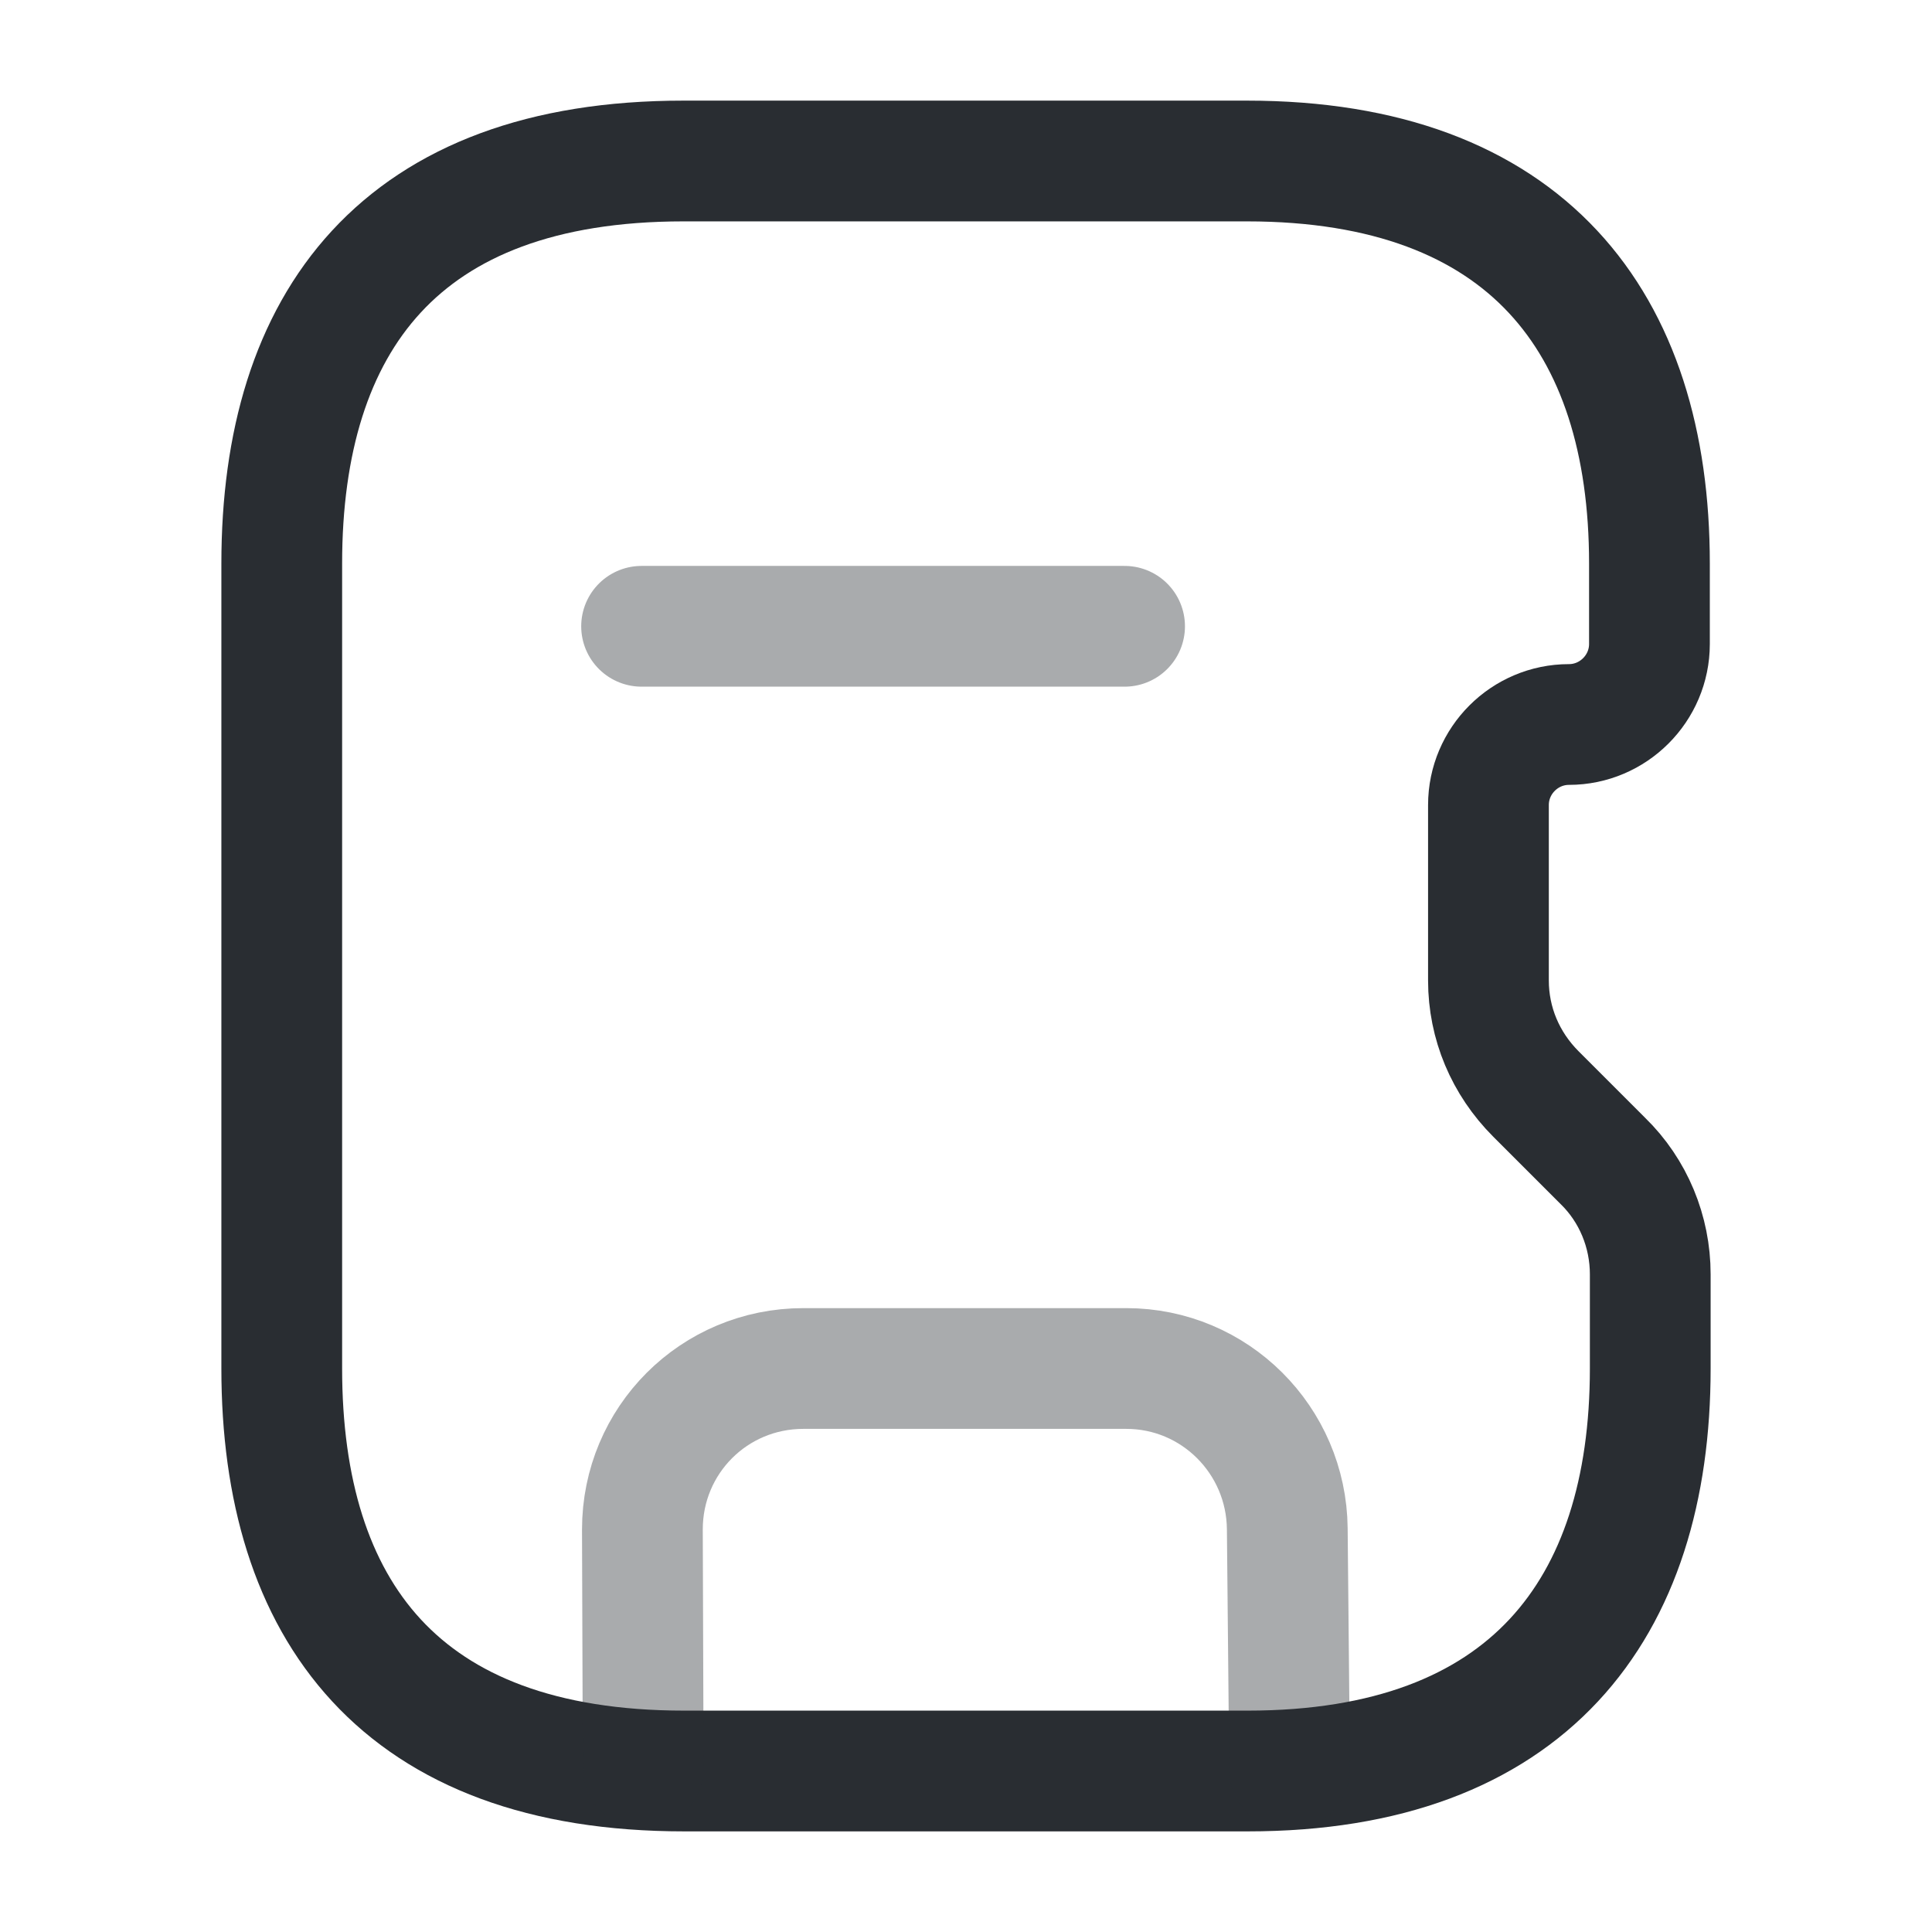
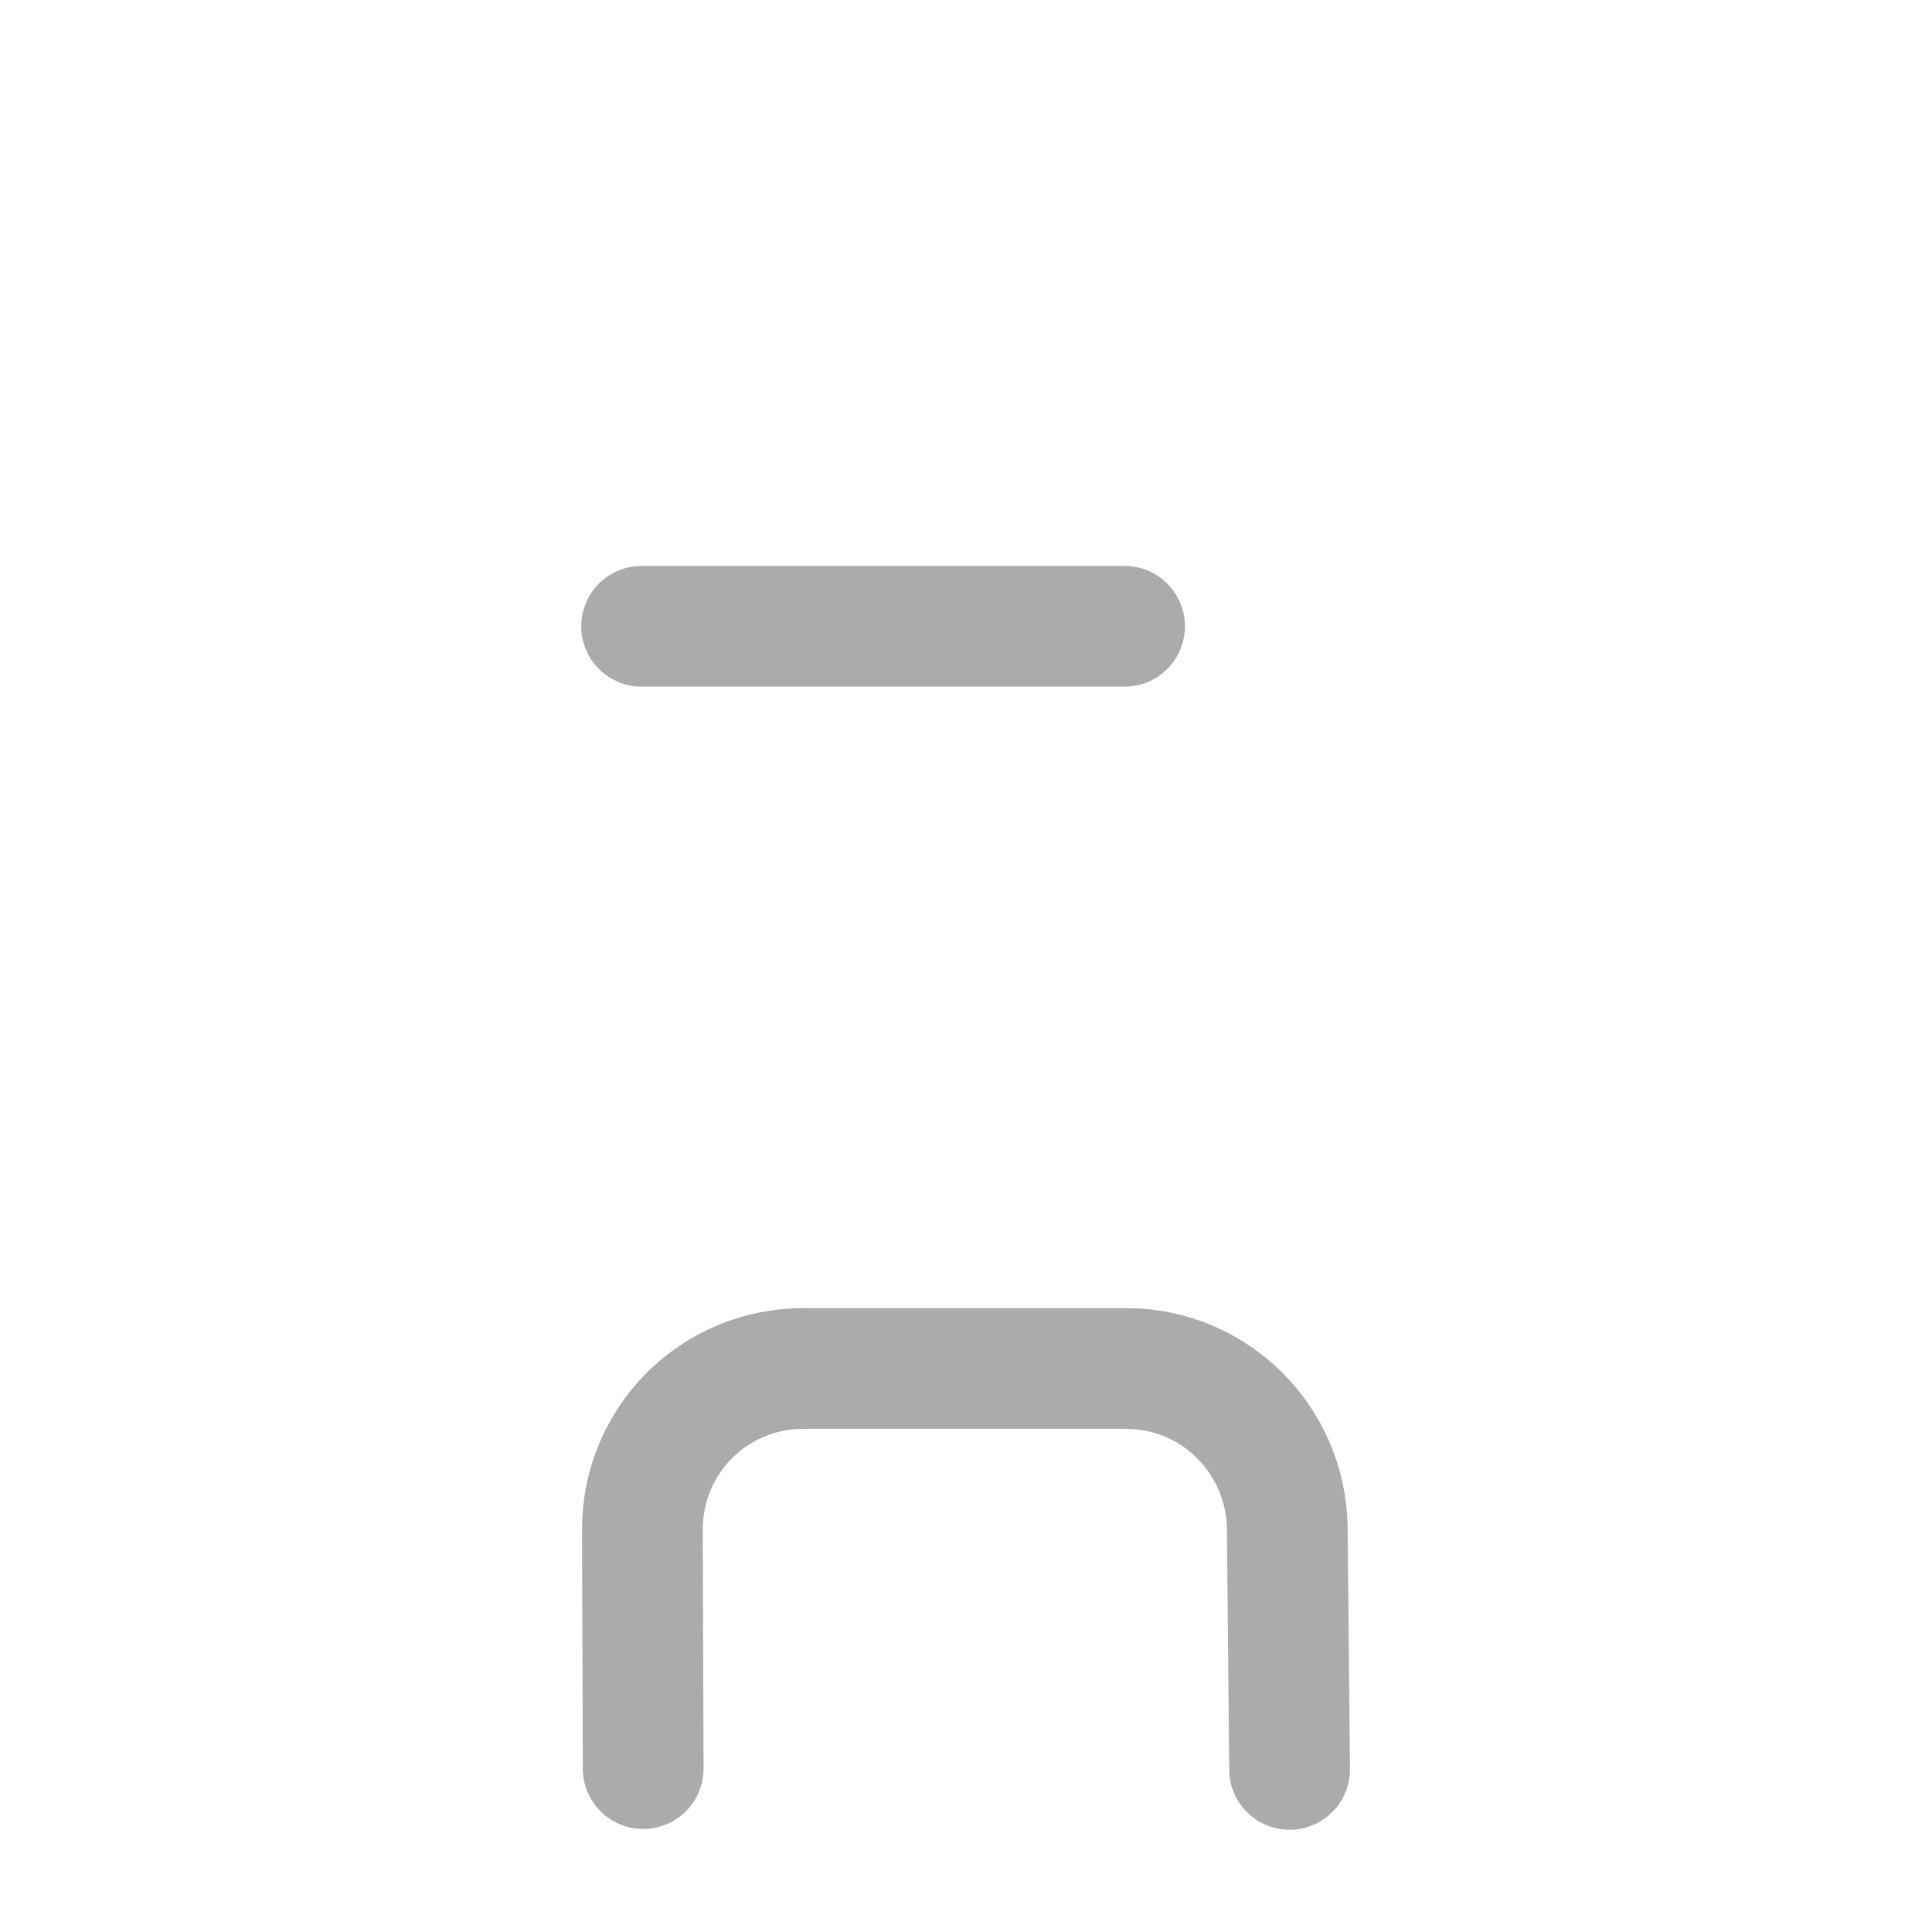
<svg xmlns="http://www.w3.org/2000/svg" width="800px" height="800px" viewBox="0 0 24 24" fill="none">
-   <path d="M3.5 7V17C3.5 20 4.97 22 8.5 22H15.5C18.97 22 20.5 20 20.5 17V15.83C20.5 15.3 20.29 14.79 19.91 14.42L19.08 13.59C18.7 13.21 18.49 12.71 18.49 12.18V10C18.49 9.45 18.94 9 19.49 9C20.04 9 20.49 8.55 20.49 8V7C20.49 4 18.96 2 15.49 2H8.49C4.97 2 3.5 4 3.5 7Z" stroke="#292D32" stroke-width="1.5" stroke-linecap="round" stroke-linejoin="round" />
  <path opacity="0.4" d="M7.99 21.97L7.98 19C7.98 17.89 8.87 17 9.98 17H13.991C15.091 17 15.98 17.89 15.991 18.99L16.02 21.98" stroke="#292D32" stroke-width="1.5" stroke-linecap="round" stroke-linejoin="round" />
  <path opacity="0.4" d="M13.97 7.78H7.97" stroke="#292D32" stroke-width="1.5" stroke-linecap="round" stroke-linejoin="round" />
</svg>